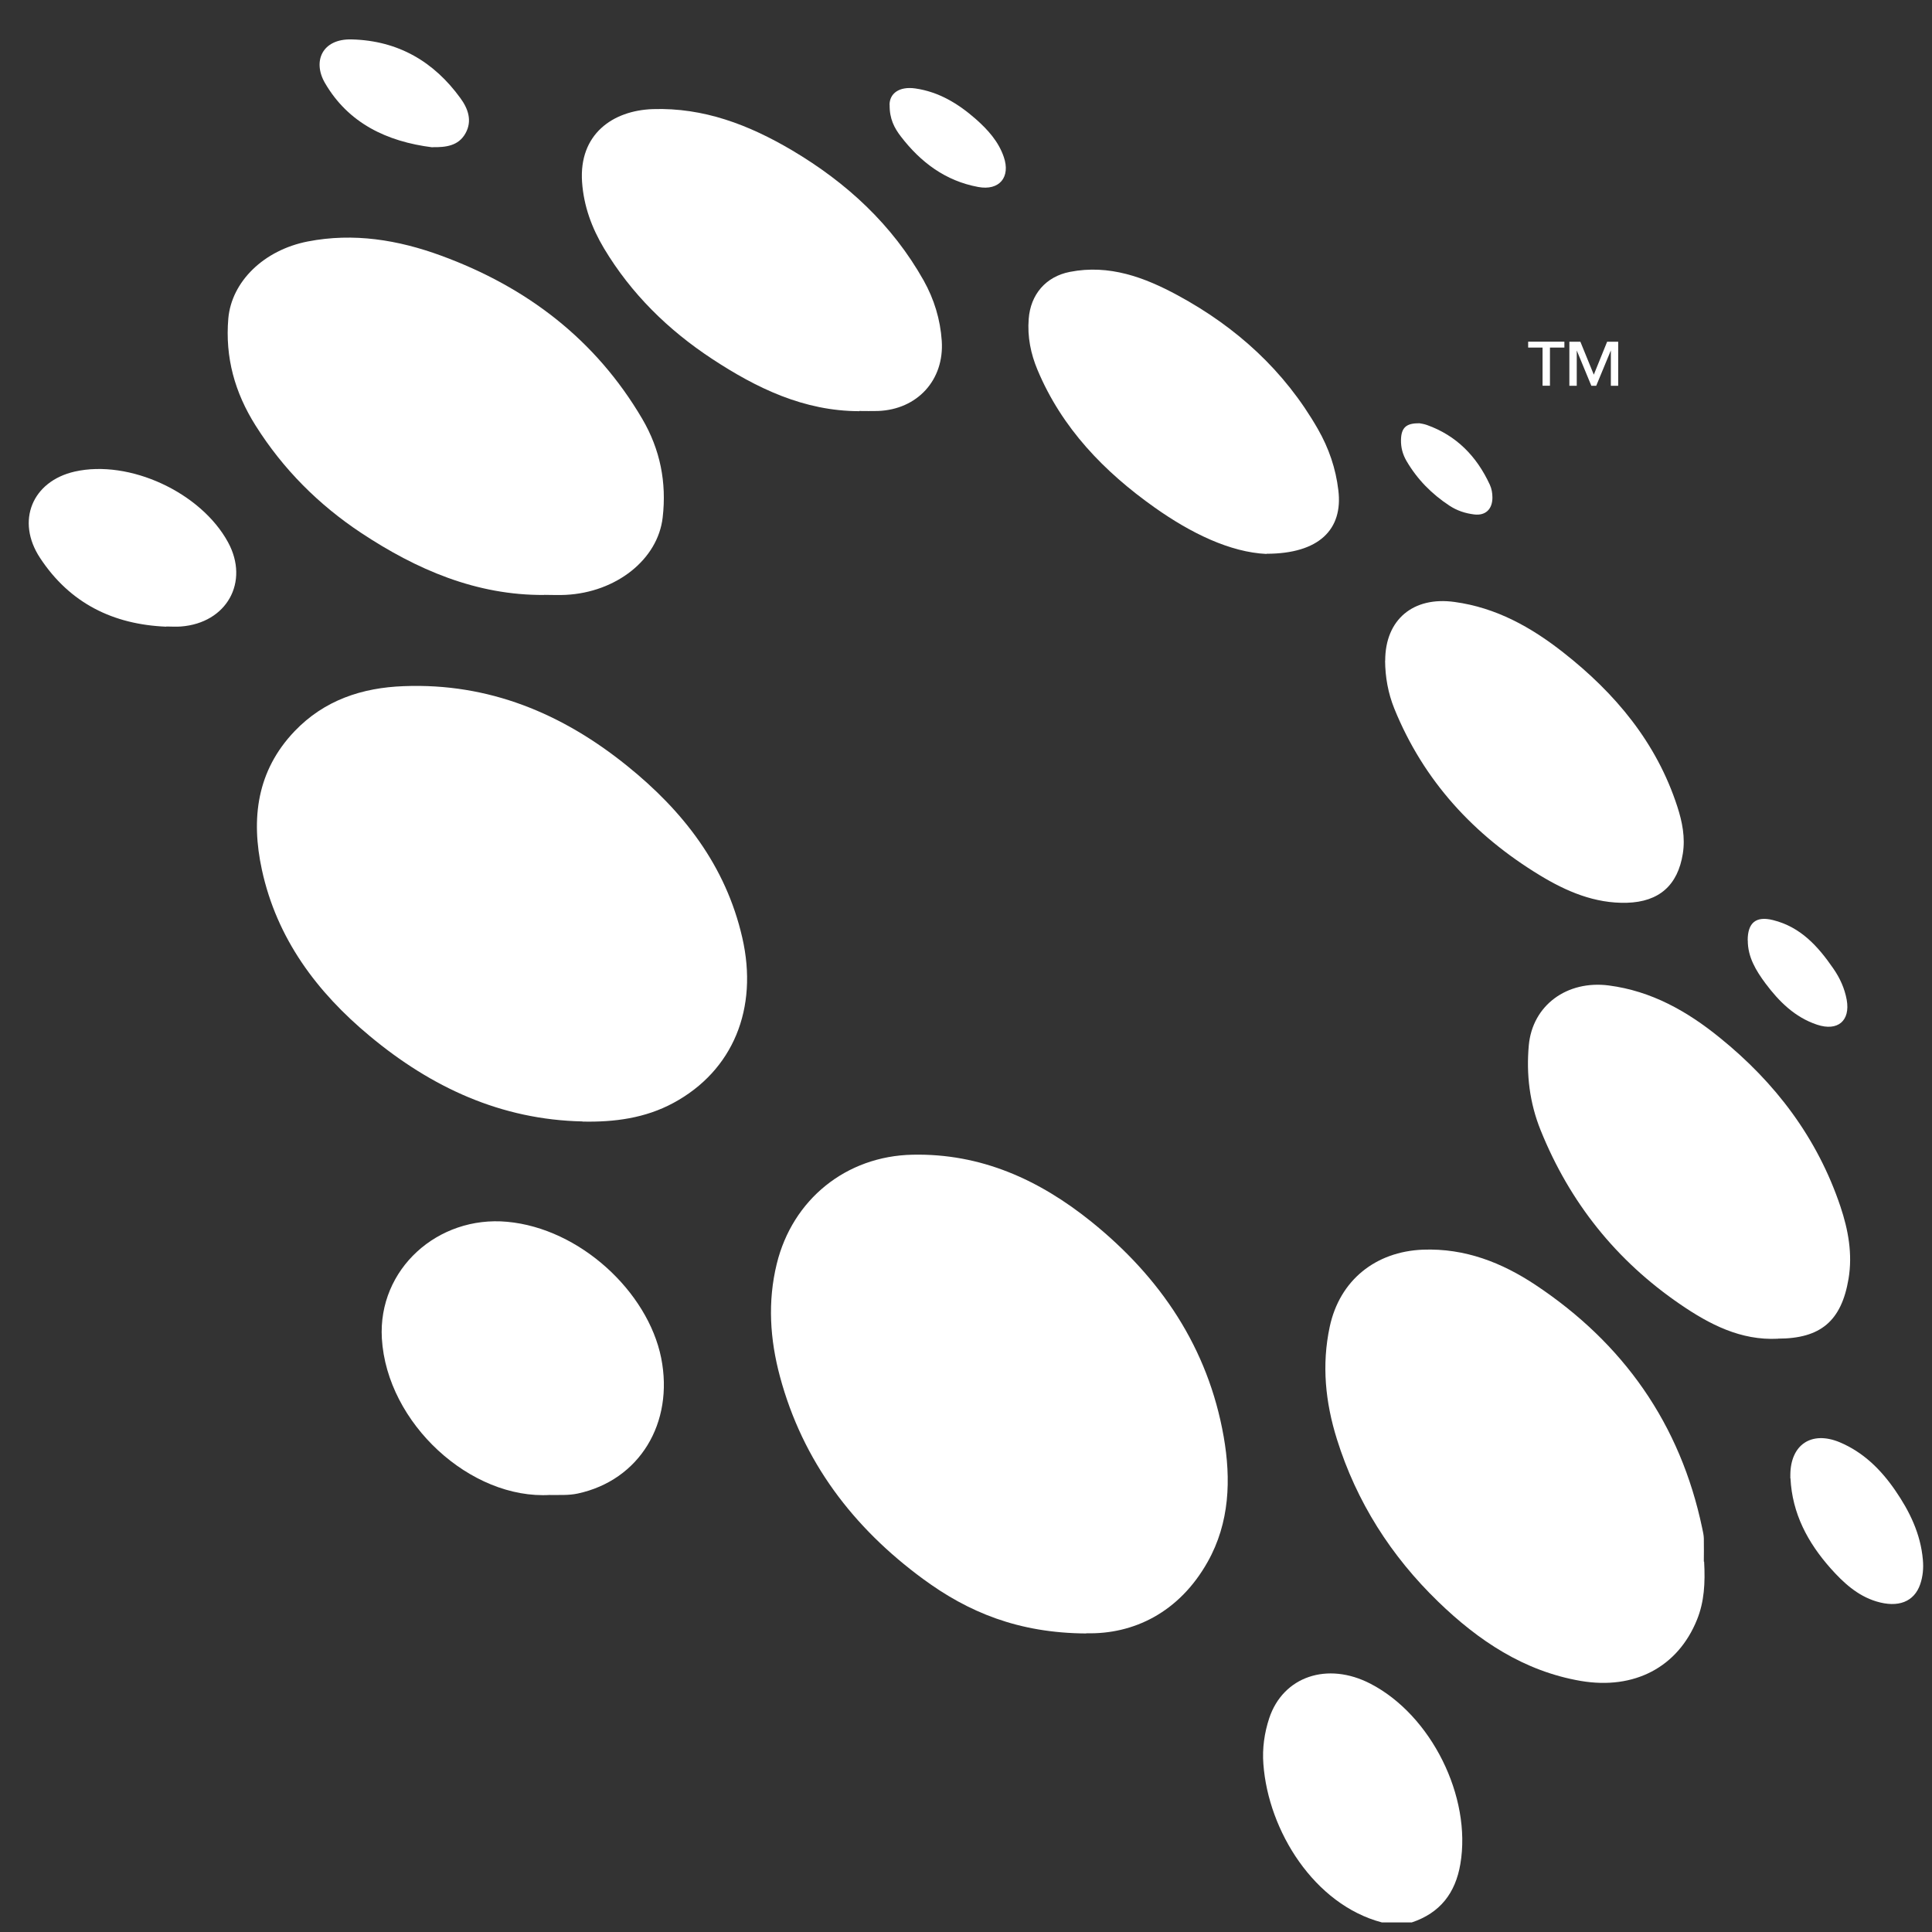
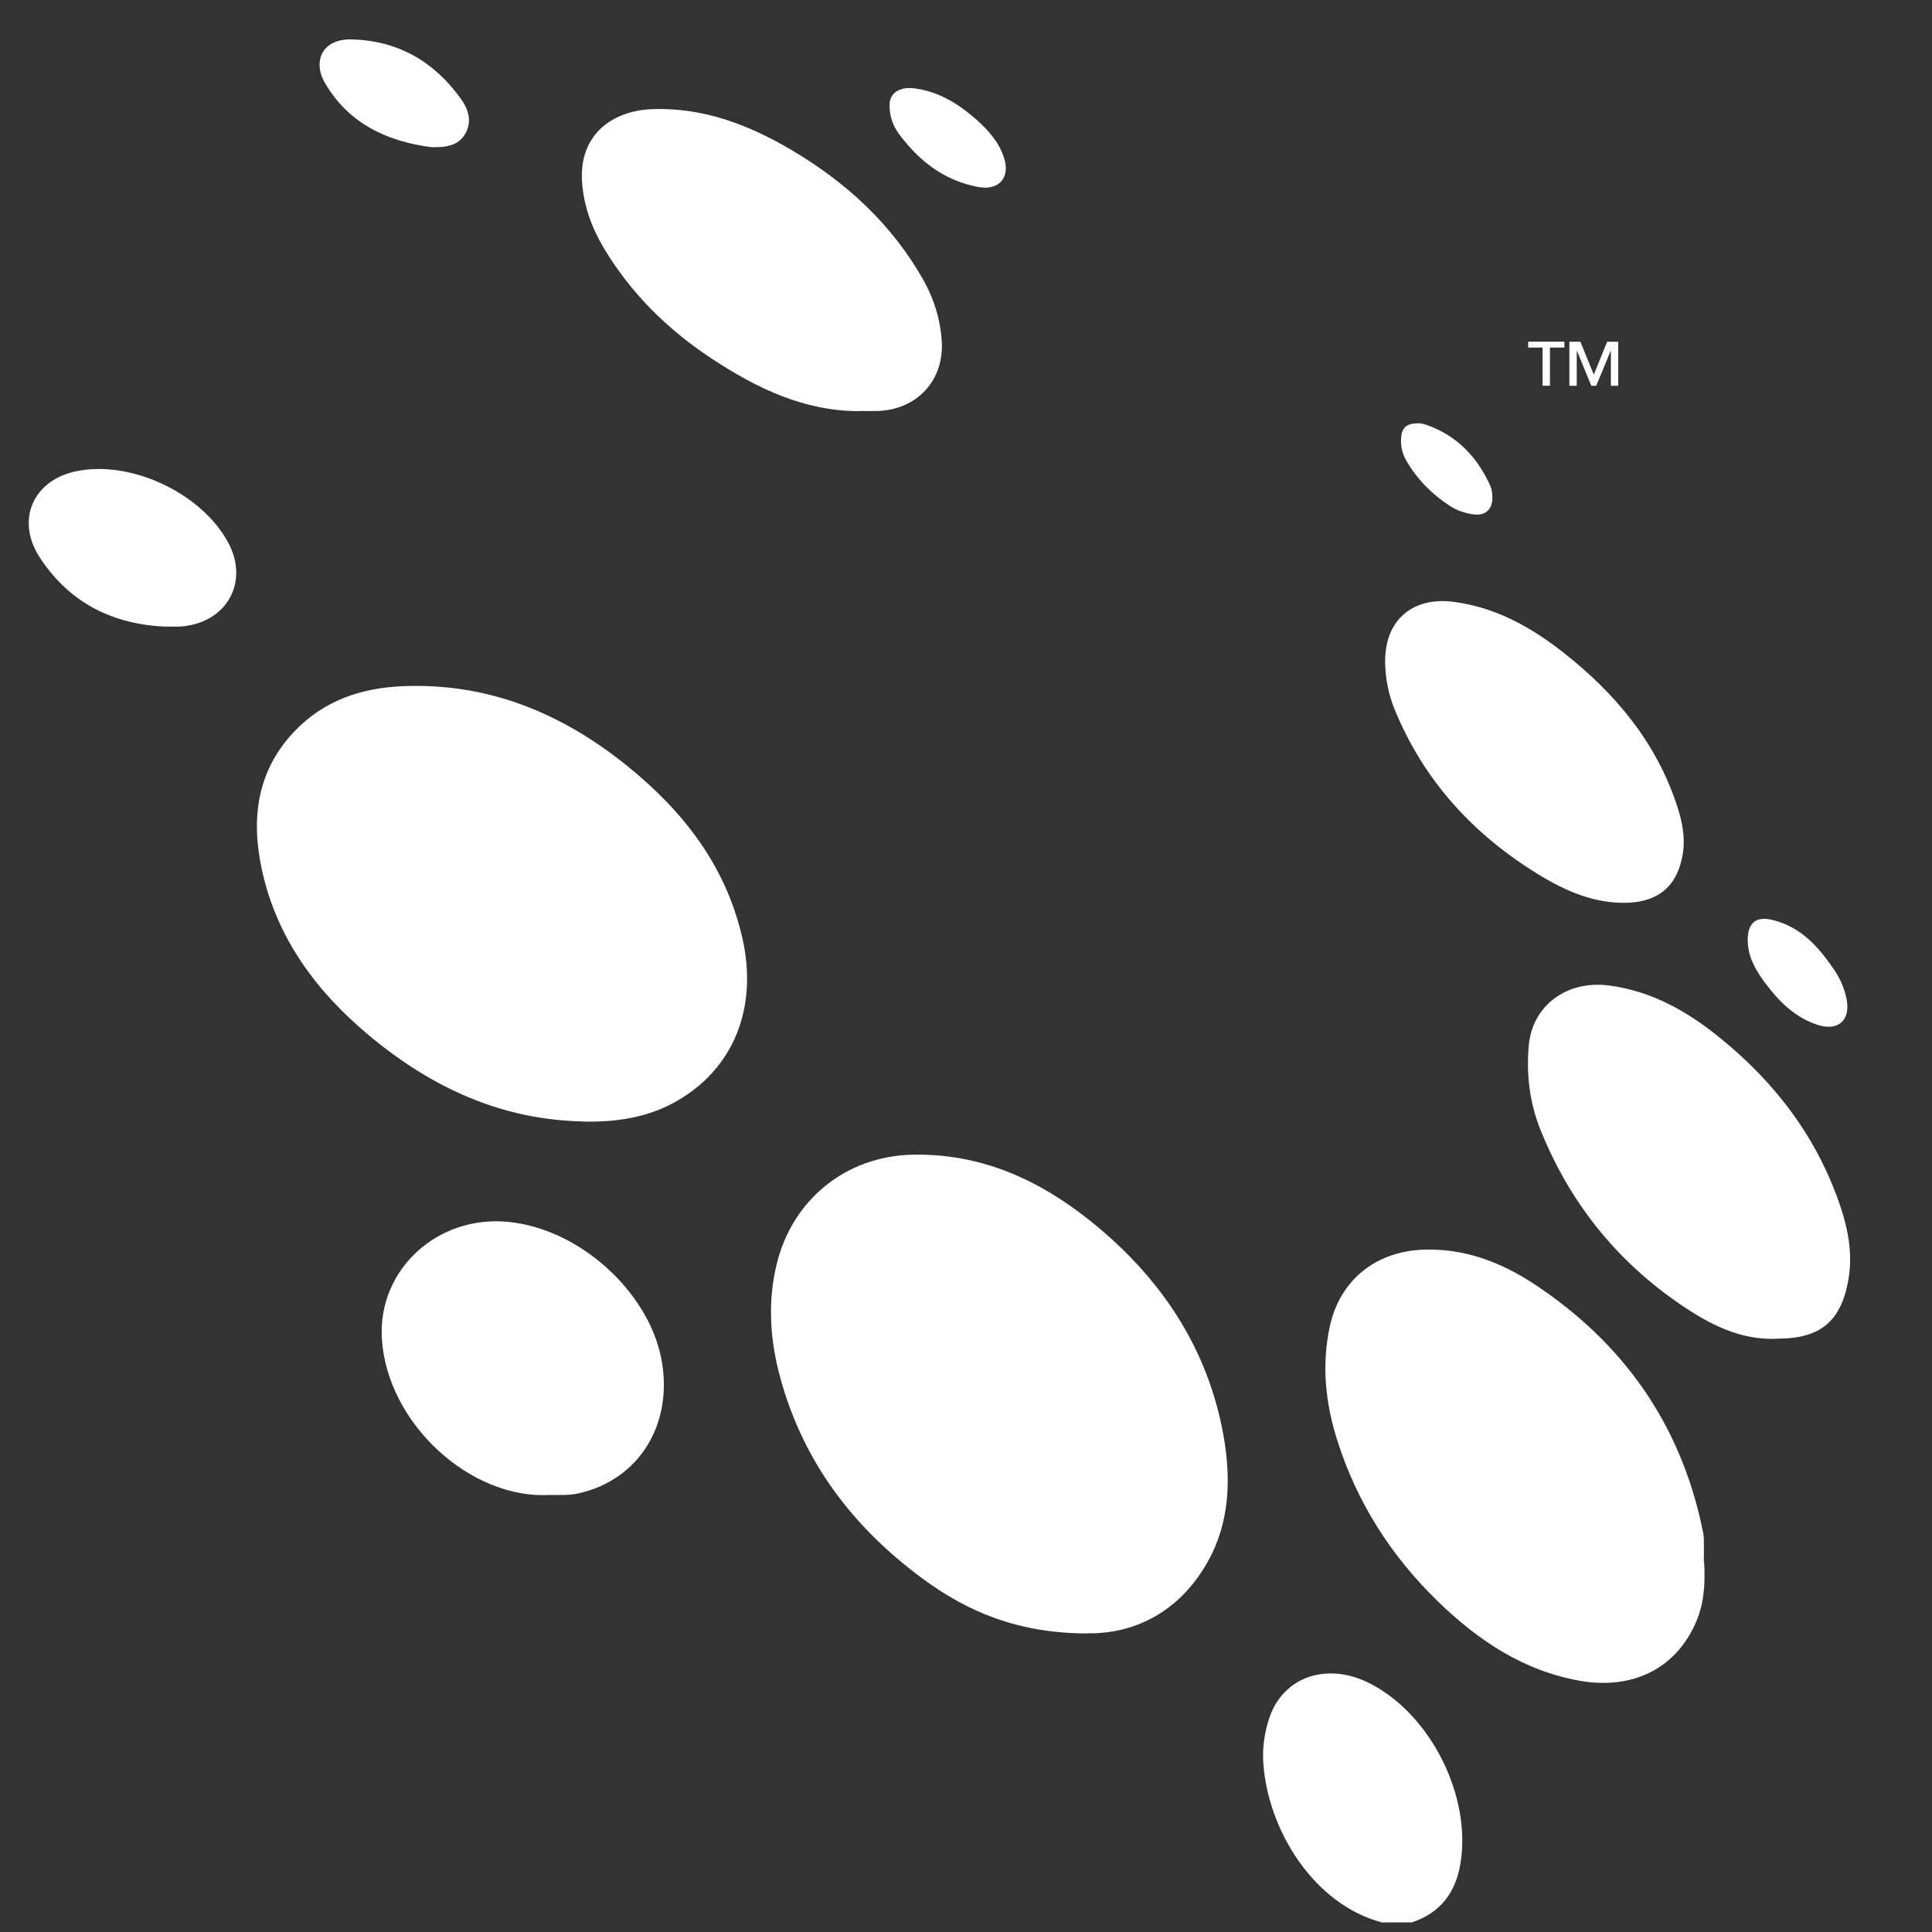
<svg xmlns="http://www.w3.org/2000/svg" fill="none" height="40" viewBox="0 0 40 40" width="40">
  <rect x="0" y="0" width="40" height="40" fill="#333333" stroke="none" />
  <g fill="#fff">
    <path d="m32.998 7.757.276-.682h.229v.912h-.152v-.732l-.303.732h-.101l-.302-.731v.731h-.153v-.912h.228z" />
    <path d="m32.09 7.986h-.153v-.79h-.298v-.122h.75v.122h-.299z" />
    <path d="m28.608 39.801c-1.397-.37-2.349-1.892-2.451-3.277-.025-.325.02-.644.121-.951.288-.865 1.205-1.174 2.095-.714 1.26.651 2.099 2.342 1.862 3.734-.102.604-.423 1.015-1.007 1.209h-.624z" />
    <path d="m22.49 33.819c-1.407-.008-2.447-.442-3.38-1.129-1.448-1.064-2.49-2.433-2.962-4.19-.207-.769-.258-1.551-.066-2.334.327-1.334 1.436-2.23 2.809-2.259 1.418-.031 2.623.518 3.699 1.383 1.438 1.158 2.422 2.615 2.745 4.454.155.886.123 1.782-.329 2.588-.593 1.058-1.544 1.508-2.516 1.483z" />
    <path d="m12.061 23.218c-1.688-.035-3.13-.706-4.403-1.766-1.097-.91-1.927-2.019-2.236-3.445-.229-1.056-.106-2.048.677-2.868.614-.642 1.395-.902 2.263-.933 1.759-.068 3.279.565 4.623 1.651 1.158.933 2.042 2.066 2.383 3.556.338 1.471-.194 2.756-1.424 3.421-.585.317-1.225.401-1.884.387h.002z" />
    <path d="m35.282 32.33c.025.446.002.835-.147 1.203-.399.988-1.301 1.454-2.4 1.27-1.182-.201-2.128-.837-2.96-1.643-.974-.943-1.69-2.064-2.097-3.367-.237-.759-.317-1.534-.147-2.326.207-.964.951-1.555 1.929-1.594.874-.033 1.637.27 2.328.728 1.823 1.211 3.003 2.881 3.455 5.041.014.068.031.137.033.207.004.18 0 .36 0 .483h.004z" />
-     <path d="m11.27 12.318c-1.41.01-2.645-.526-3.793-1.285-.882-.585-1.618-1.322-2.185-2.222-.43-.681-.634-1.41-.565-2.218.068-.761.732-1.416 1.647-1.594.949-.184 1.868-.033 2.762.295 1.77.649 3.196 1.735 4.161 3.378.372.634.507 1.317.423 2.042-.1.87-.962 1.549-2.005 1.602-.149.008-.299 0-.45 0z" />
    <path d="m36.809 27.717c-.771.039-1.418-.299-2.021-.712-1.326-.906-2.289-2.111-2.891-3.605-.229-.567-.299-1.156-.245-1.757.076-.831.792-1.352 1.657-1.24.882.115 1.62.532 2.293 1.078 1.156.933 2.025 2.079 2.502 3.498.162.483.254.984.168 1.498-.147.872-.577 1.238-1.463 1.238z" />
    <path d="m17.789 8.513c-1.144-.002-2.122-.475-3.048-1.084-.91-.599-1.673-1.348-2.236-2.287-.252-.423-.419-.872-.454-1.373-.068-.99.634-1.481 1.463-1.51 1.056-.035 1.993.327 2.881.851 1.133.671 2.076 1.538 2.729 2.698.217.389.344.806.374 1.248.055.812-.507 1.424-1.322 1.453-.129.004-.26 0-.389 0h.002z" />
    <path d="m11.392 30.951c-1.645.102-3.382-1.481-3.486-3.239-.084-1.438 1.16-2.549 2.596-2.416 1.502.137 2.911 1.446 3.187 2.819.268 1.348-.448 2.531-1.727 2.807-.19.041-.381.027-.571.031z" />
    <path d="m28.679 13.678c0-.851.581-1.334 1.436-1.215.861.117 1.585.522 2.248 1.043 1.08.847 1.935 1.868 2.365 3.196.102.315.166.638.113.972-.104.655-.491.998-1.158 1.017-.665.018-1.256-.237-1.802-.569-1.365-.829-2.406-1.954-3.014-3.453-.127-.315-.188-.649-.19-.994v.004z" />
-     <path d="m26.222 11.469c-.755-.035-1.565-.43-2.314-.96-1.047-.741-1.923-1.645-2.428-2.852-.139-.331-.211-.683-.182-1.052.037-.509.356-.88.853-.976.814-.16 1.545.113 2.232.485 1.213.657 2.209 1.557 2.903 2.77.227.397.37.816.423 1.266.1.812-.401 1.315-1.489 1.315h.002z" />
+     <path d="m26.222 11.469h.002z" />
    <path d="m3.444 12.975c-1.097-.045-1.995-.481-2.615-1.424-.503-.763-.164-1.588.72-1.788 1.129-.254 2.61.43 3.173 1.465.446.822-.027 1.671-.976 1.743-.1.008-.203 0-.303 0z" />
-     <path d="m37.067 30.608v-.072c.004-.628.438-.917 1.019-.677.489.205.853.563 1.15.994.299.434.528.9.575 1.44.016.176 0 .346-.055.507-.125.364-.456.493-.908.356-.393-.119-.685-.391-.949-.687-.471-.532-.794-1.133-.829-1.862z" />
    <path d="m8.951 3.05c-.947-.119-1.741-.503-2.222-1.33-.262-.448-.061-.921.554-.904.966.025 1.704.464 2.25 1.217.16.219.248.471.104.728-.145.26-.407.291-.687.286z" />
    <path d="m36.184 19.468c0-.362.17-.507.522-.419.573.141.935.544 1.25 1.002.137.196.235.413.278.648.078.434-.184.659-.614.516-.46-.153-.788-.481-1.068-.855-.196-.264-.368-.546-.366-.892z" />
    <path d="m18.417 2.171c0-.235.198-.387.532-.34.489.07.89.315 1.254.634.247.219.469.462.579.784.145.419-.092.704-.53.622-.677-.125-1.191-.511-1.602-1.047-.133-.174-.235-.362-.231-.653z" />
    <path d="m29.381 8.762c.031.006.098.014.162.037.608.217 1.029.644 1.303 1.238.037.082.053.17.053.264 0 .241-.143.379-.377.35-.182-.022-.356-.078-.513-.182-.366-.241-.665-.542-.89-.927-.078-.135-.117-.278-.113-.438.006-.243.102-.344.374-.34z" />
  </g>
</svg>